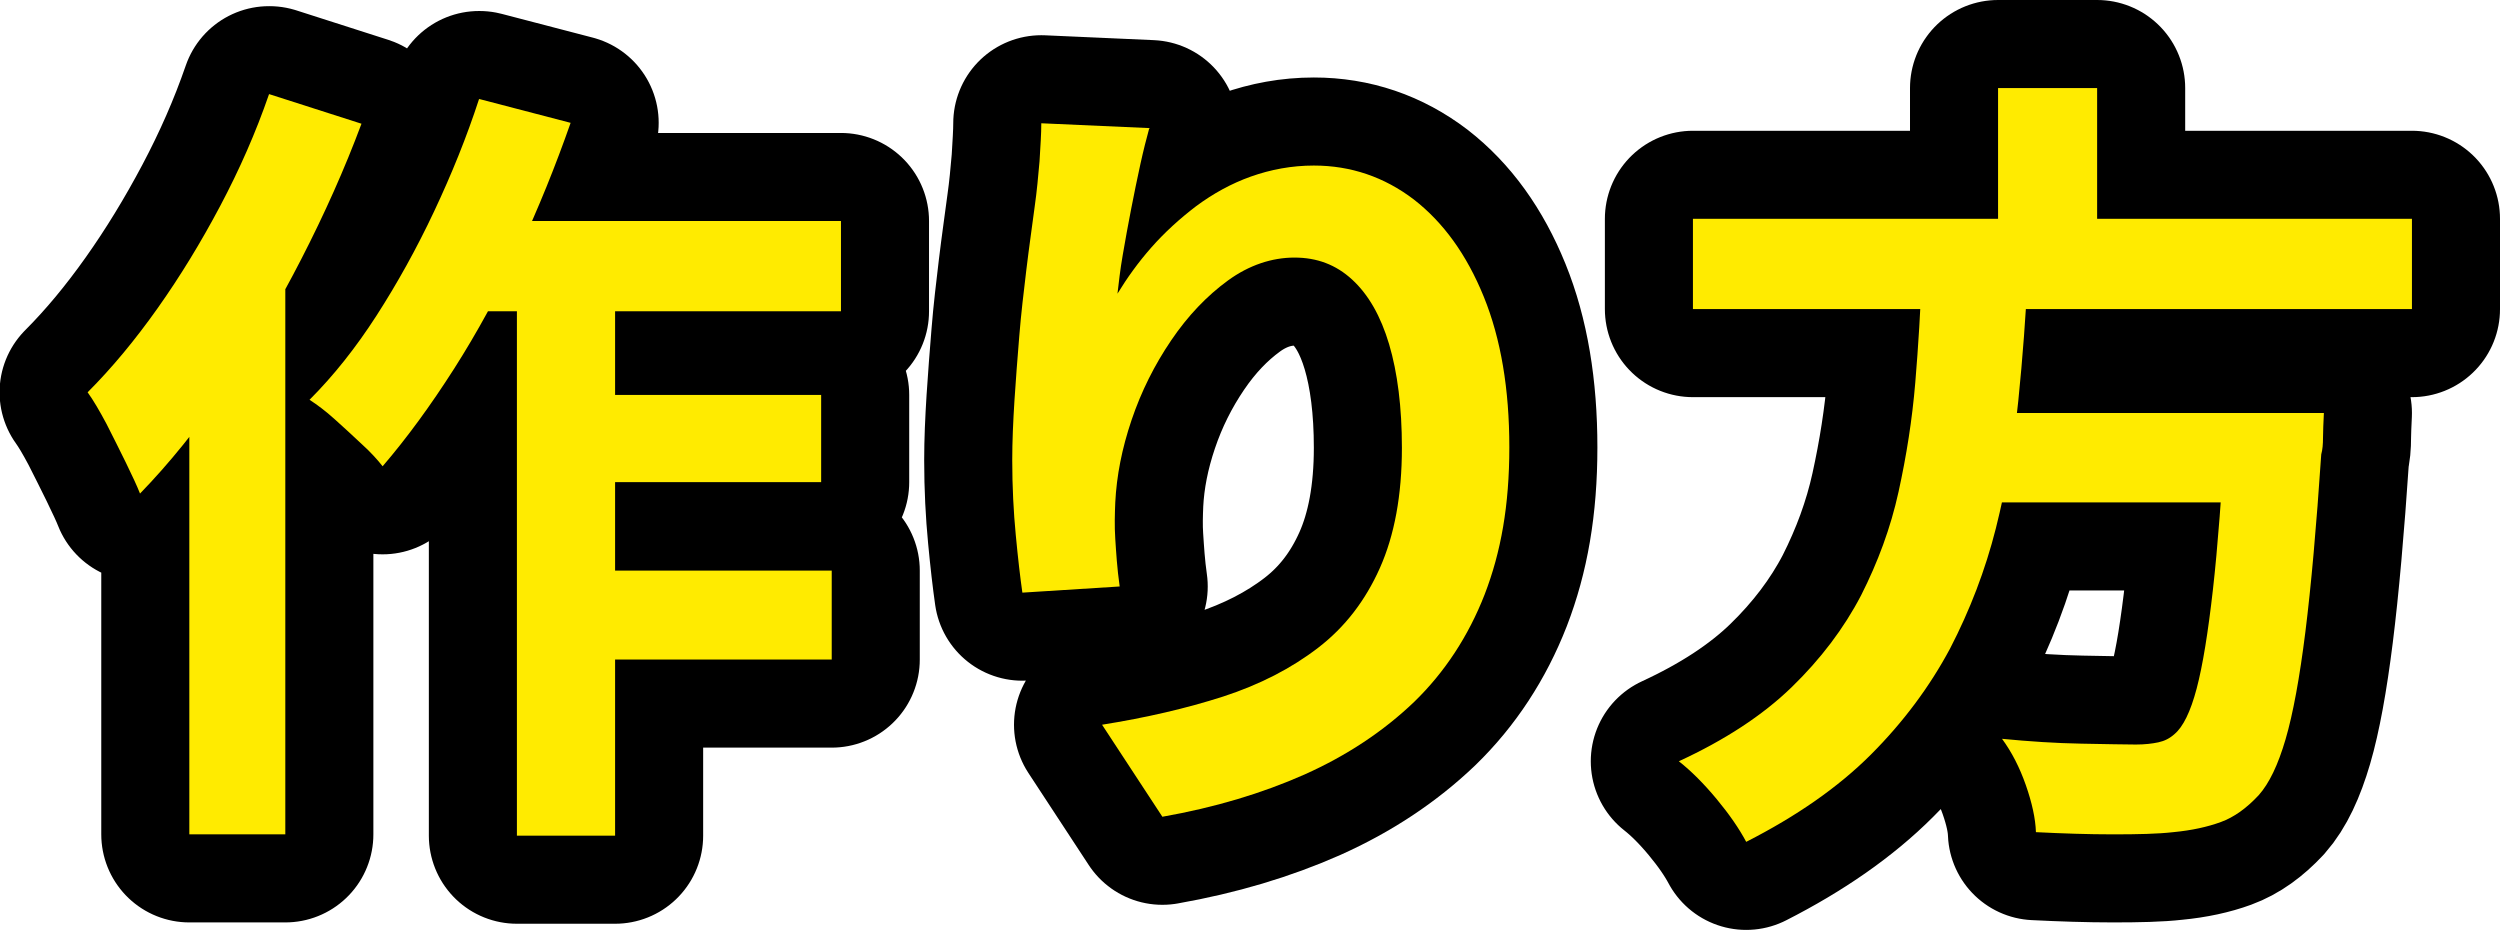
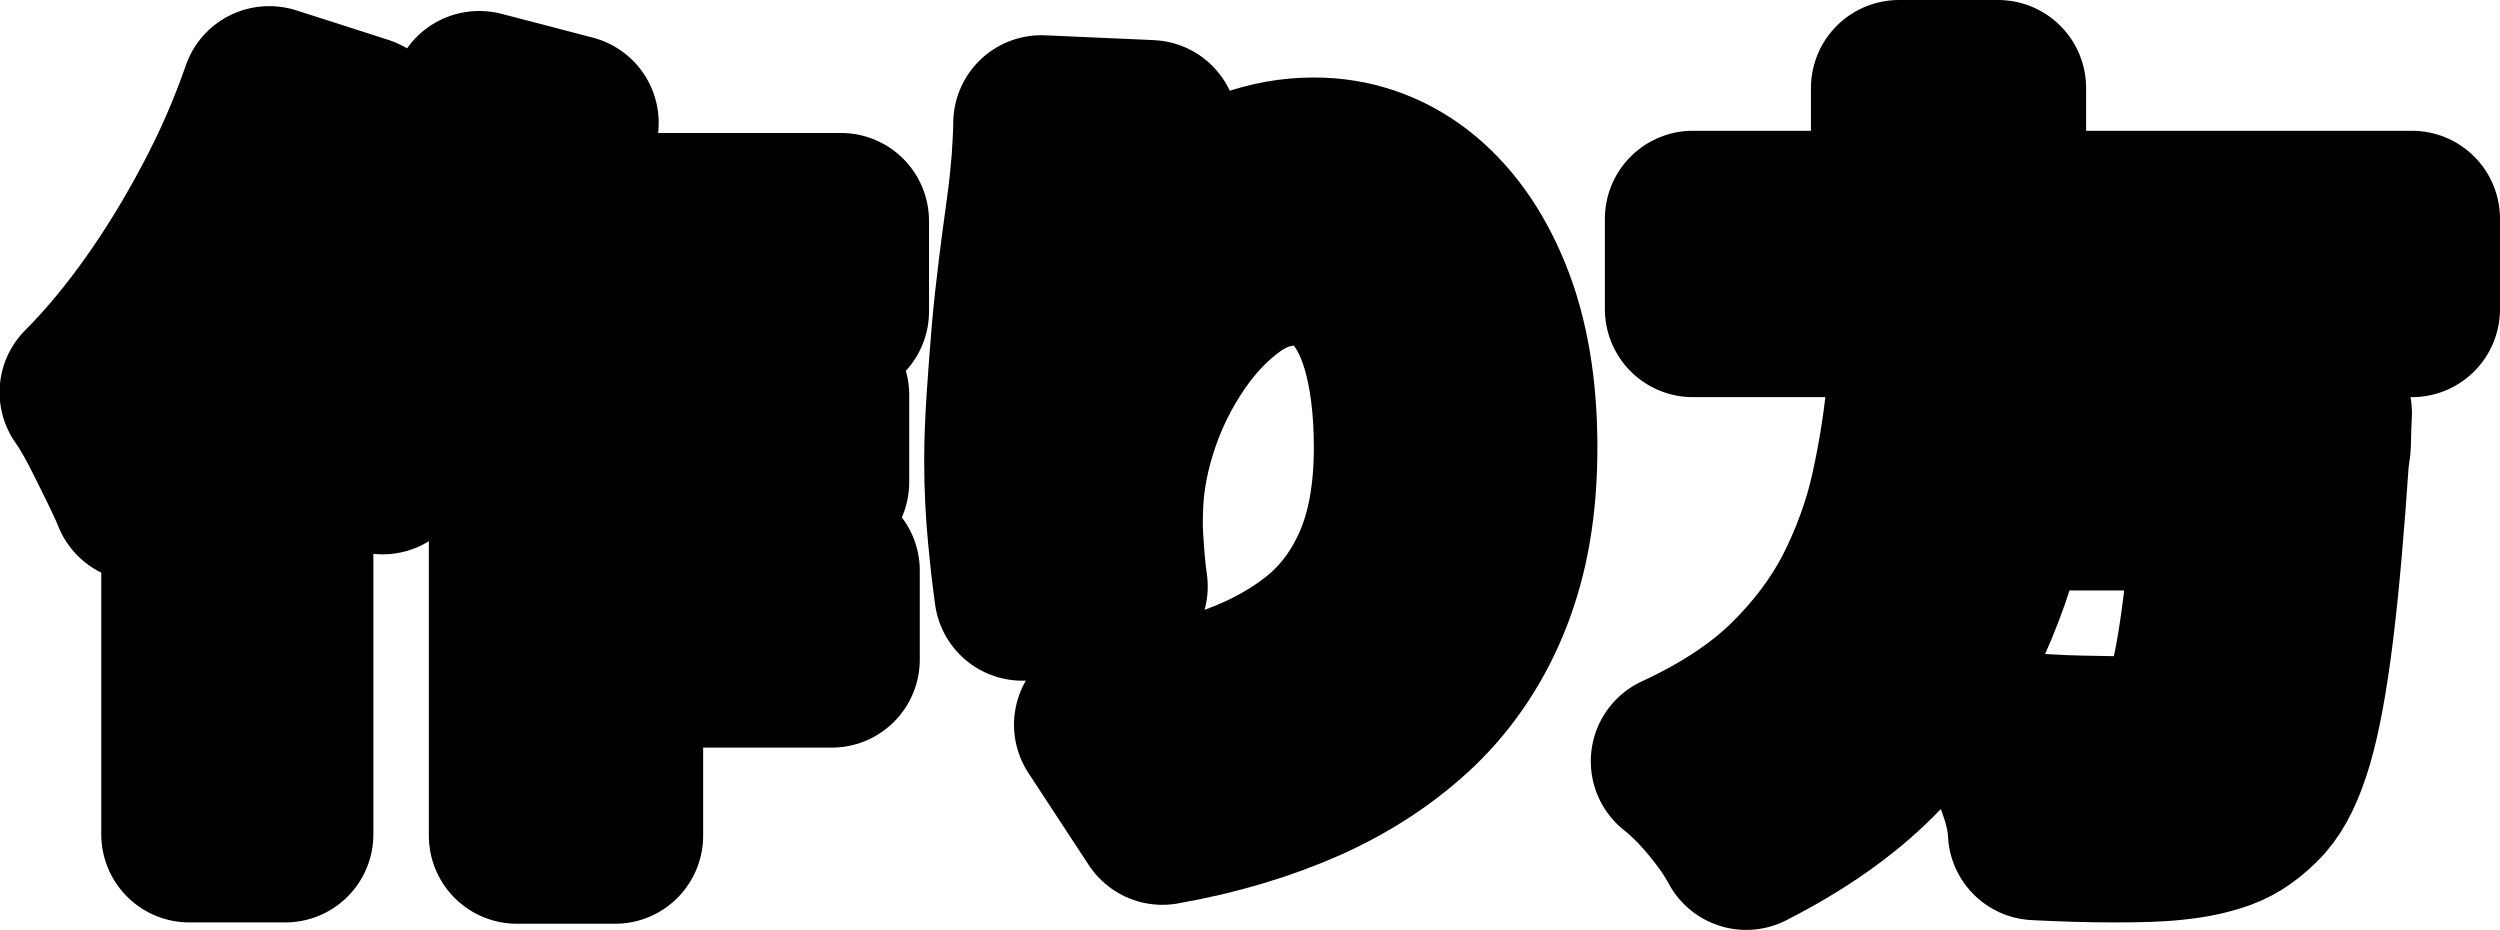
<svg xmlns="http://www.w3.org/2000/svg" id="b" viewBox="0 0 56.78 21.12">
  <defs>
    <style>.d{fill:none;stroke:#000;stroke-linecap:round;stroke-linejoin:round;stroke-width:4px;}.e{fill:#ffeb00;}</style>
  </defs>
  <g id="c">
    <path class="d" d="M6.12,2.14l2.09.67c-.38,1.02-.84,2.05-1.37,3.08s-1.1,2.01-1.73,2.92c-.62.92-1.27,1.72-1.93,2.4-.07-.18-.18-.41-.32-.7s-.29-.58-.44-.88c-.16-.3-.3-.54-.43-.72.55-.55,1.08-1.19,1.59-1.91.51-.72.98-1.49,1.42-2.32.44-.83.81-1.67,1.11-2.54ZM4.3,7.13l2.18-2.18v14h-2.18V7.13ZM10.89,2.25l2.07.54c-.34.97-.73,1.94-1.18,2.9-.45.96-.94,1.86-1.47,2.69-.53.83-1.07,1.57-1.62,2.21-.11-.14-.26-.31-.47-.5-.2-.19-.41-.38-.62-.57-.21-.19-.4-.33-.57-.44.54-.54,1.05-1.18,1.52-1.91.47-.73.91-1.52,1.31-2.37.4-.85.74-1.69,1.02-2.55ZM10.48,5.02h8.62v2.05h-9.65l1.03-2.05ZM11.74,5.71h2.23v13.27h-2.23V5.71ZM12.82,12.96h6.07v2.02h-6.07v-2.02ZM12.84,8.97h5.81v1.98h-5.81v-1.98Z" />
    <path class="d" d="M26.1,2.92c-.06.22-.13.49-.2.81-.07.32-.14.66-.21,1.02-.07.35-.13.7-.19,1.04s-.09.63-.12.88c.22-.36.47-.71.77-1.05.3-.34.64-.65,1.02-.94.38-.28.79-.51,1.24-.67s.93-.25,1.43-.25c.84,0,1.6.26,2.27.77.67.52,1.2,1.25,1.59,2.21.39.96.58,2.1.58,3.42s-.19,2.38-.56,3.34c-.37.95-.91,1.77-1.6,2.44-.7.67-1.53,1.22-2.49,1.65-.97.43-2.04.75-3.23.96l-1.37-2.09c1-.16,1.91-.37,2.75-.64.83-.27,1.55-.64,2.16-1.11.61-.47,1.07-1.07,1.4-1.81.33-.74.5-1.65.5-2.73,0-.92-.1-1.71-.29-2.35-.19-.64-.47-1.13-.84-1.47-.37-.34-.8-.5-1.31-.5s-1.03.17-1.51.52c-.48.35-.91.8-1.29,1.36-.38.56-.68,1.16-.9,1.81s-.34,1.27-.37,1.87c-.01.25-.02.53,0,.83s.04.66.1,1.08l-2.21.14c-.05-.35-.1-.78-.15-1.31-.05-.52-.08-1.09-.08-1.7,0-.42.02-.87.05-1.35.03-.48.07-.97.11-1.47.04-.5.1-1,.16-1.5.06-.5.13-.98.19-1.44.05-.35.08-.69.11-1.03.02-.34.04-.62.04-.86l2.47.11Z" />
-     <path class="d" d="M43.65,6.19h2.41c-.05.96-.12,1.93-.22,2.91s-.27,1.94-.51,2.9c-.24.95-.59,1.86-1.04,2.73-.46.86-1.06,1.67-1.8,2.41-.74.74-1.69,1.4-2.83,1.98-.16-.3-.38-.62-.67-.97-.29-.35-.58-.64-.86-.86,1.04-.48,1.9-1.04,2.56-1.68s1.19-1.34,1.58-2.09c.38-.75.67-1.53.85-2.35s.31-1.64.38-2.48.12-1.67.15-2.48ZM38.45,4.97h16.33v2.05h-16.33v-2.05ZM44.46,9.38h6.89v2.03h-6.89v-2.03ZM45.38,2h2.25v3.78h-2.25v-3.78ZM50.55,9.38h2.23c-.01.23-.02.41-.02.56s-.01.27-.04.38c-.11,1.64-.23,2.99-.36,4.03-.13,1.04-.28,1.86-.45,2.44-.17.58-.37,1-.61,1.27-.28.3-.56.5-.86.61-.3.11-.66.19-1.08.23-.35.04-.8.05-1.37.05-.56,0-1.15-.02-1.75-.05-.01-.31-.09-.67-.23-1.07-.14-.4-.32-.75-.54-1.05.62.06,1.22.1,1.8.11.58.01.99.02,1.24.02.2,0,.37-.02.51-.05.14-.03.26-.09.37-.19.19-.16.36-.5.5-1.03.14-.53.26-1.28.37-2.25s.2-2.2.29-3.69v-.32Z" />
-     <path class="e" d="M6.12,2.14l2.09.67c-.38,1.02-.84,2.05-1.37,3.08s-1.1,2.01-1.73,2.92c-.62.92-1.27,1.72-1.93,2.4-.07-.18-.18-.41-.32-.7s-.29-.58-.44-.88c-.16-.3-.3-.54-.43-.72.55-.55,1.08-1.19,1.59-1.91.51-.72.98-1.49,1.42-2.32.44-.83.81-1.67,1.11-2.54ZM4.3,7.13l2.18-2.18v14h-2.18V7.13ZM10.89,2.25l2.07.54c-.34.97-.73,1.94-1.18,2.9-.45.96-.94,1.86-1.47,2.69-.53.83-1.07,1.57-1.62,2.21-.11-.14-.26-.31-.47-.5-.2-.19-.41-.38-.62-.57-.21-.19-.4-.33-.57-.44.54-.54,1.05-1.18,1.52-1.91.47-.73.91-1.52,1.31-2.37.4-.85.74-1.69,1.02-2.55ZM10.48,5.02h8.62v2.05h-9.65l1.03-2.05ZM11.74,5.71h2.23v13.27h-2.23V5.71ZM12.82,12.96h6.07v2.02h-6.07v-2.02ZM12.84,8.97h5.81v1.98h-5.81v-1.98Z" />
-     <path class="e" d="M26.1,2.92c-.06.22-.13.49-.2.81-.07.32-.14.66-.21,1.02-.07.35-.13.7-.19,1.04s-.09.63-.12.88c.22-.36.47-.71.77-1.05.3-.34.64-.65,1.02-.94.38-.28.79-.51,1.24-.67s.93-.25,1.43-.25c.84,0,1.6.26,2.27.77.67.52,1.2,1.25,1.59,2.21.39.96.58,2.1.58,3.42s-.19,2.38-.56,3.34c-.37.95-.91,1.77-1.6,2.44-.7.67-1.53,1.22-2.49,1.65-.97.43-2.04.75-3.23.96l-1.37-2.09c1-.16,1.91-.37,2.75-.64.83-.27,1.55-.64,2.16-1.11.61-.47,1.07-1.07,1.4-1.81.33-.74.5-1.65.5-2.73,0-.92-.1-1.71-.29-2.35-.19-.64-.47-1.13-.84-1.47-.37-.34-.8-.5-1.31-.5s-1.03.17-1.51.52c-.48.35-.91.8-1.29,1.36-.38.56-.68,1.16-.9,1.81s-.34,1.27-.37,1.87c-.01.25-.02.53,0,.83s.04.66.1,1.08l-2.21.14c-.05-.35-.1-.78-.15-1.31-.05-.52-.08-1.09-.08-1.7,0-.42.02-.87.05-1.35.03-.48.07-.97.11-1.47.04-.5.1-1,.16-1.5.06-.5.13-.98.19-1.44.05-.35.08-.69.11-1.03.02-.34.04-.62.04-.86l2.47.11Z" />
-     <path class="e" d="M43.65,6.19h2.41c-.05.96-.12,1.93-.22,2.91s-.27,1.94-.51,2.9c-.24.95-.59,1.86-1.04,2.73-.46.86-1.06,1.67-1.8,2.41-.74.74-1.69,1.4-2.83,1.98-.16-.3-.38-.62-.67-.97-.29-.35-.58-.64-.86-.86,1.04-.48,1.9-1.04,2.56-1.68s1.19-1.34,1.58-2.09c.38-.75.67-1.53.85-2.35s.31-1.64.38-2.48.12-1.67.15-2.48ZM38.45,4.97h16.33v2.05h-16.33v-2.05ZM44.46,9.38h6.89v2.03h-6.89v-2.03ZM45.38,2h2.25v3.78h-2.25v-3.78ZM50.55,9.38h2.23c-.01.23-.02.41-.02.56s-.01.27-.04.38c-.11,1.64-.23,2.99-.36,4.03-.13,1.04-.28,1.86-.45,2.44-.17.58-.37,1-.61,1.27-.28.3-.56.5-.86.61-.3.11-.66.19-1.08.23-.35.04-.8.05-1.37.05-.56,0-1.15-.02-1.75-.05-.01-.31-.09-.67-.23-1.07-.14-.4-.32-.75-.54-1.05.62.06,1.22.1,1.8.11.58.01.99.02,1.24.02.2,0,.37-.02.51-.05.14-.03.26-.09.37-.19.19-.16.36-.5.5-1.03.14-.53.26-1.28.37-2.25s.2-2.2.29-3.69v-.32Z" />
+     <path class="d" d="M43.65,6.19h2.41c-.05.96-.12,1.93-.22,2.91s-.27,1.94-.51,2.9c-.24.95-.59,1.86-1.04,2.73-.46.86-1.06,1.67-1.8,2.41-.74.74-1.69,1.4-2.83,1.98-.16-.3-.38-.62-.67-.97-.29-.35-.58-.64-.86-.86,1.04-.48,1.9-1.04,2.56-1.68s1.19-1.34,1.58-2.09c.38-.75.67-1.53.85-2.35s.31-1.64.38-2.48.12-1.67.15-2.48ZM38.45,4.97h16.33v2.05h-16.33v-2.05ZM44.46,9.38h6.89v2.03h-6.89v-2.03ZM45.38,2v3.78h-2.25v-3.78ZM50.55,9.38h2.23c-.01.23-.02.41-.02.56s-.01.27-.04.38c-.11,1.64-.23,2.99-.36,4.03-.13,1.04-.28,1.86-.45,2.44-.17.58-.37,1-.61,1.27-.28.3-.56.5-.86.61-.3.11-.66.19-1.08.23-.35.04-.8.05-1.37.05-.56,0-1.15-.02-1.75-.05-.01-.31-.09-.67-.23-1.07-.14-.4-.32-.75-.54-1.05.62.06,1.22.1,1.8.11.58.01.99.02,1.24.02.2,0,.37-.02.51-.05.14-.03.26-.09.37-.19.19-.16.36-.5.5-1.03.14-.53.26-1.28.37-2.25s.2-2.2.29-3.69v-.32Z" />
  </g>
</svg>